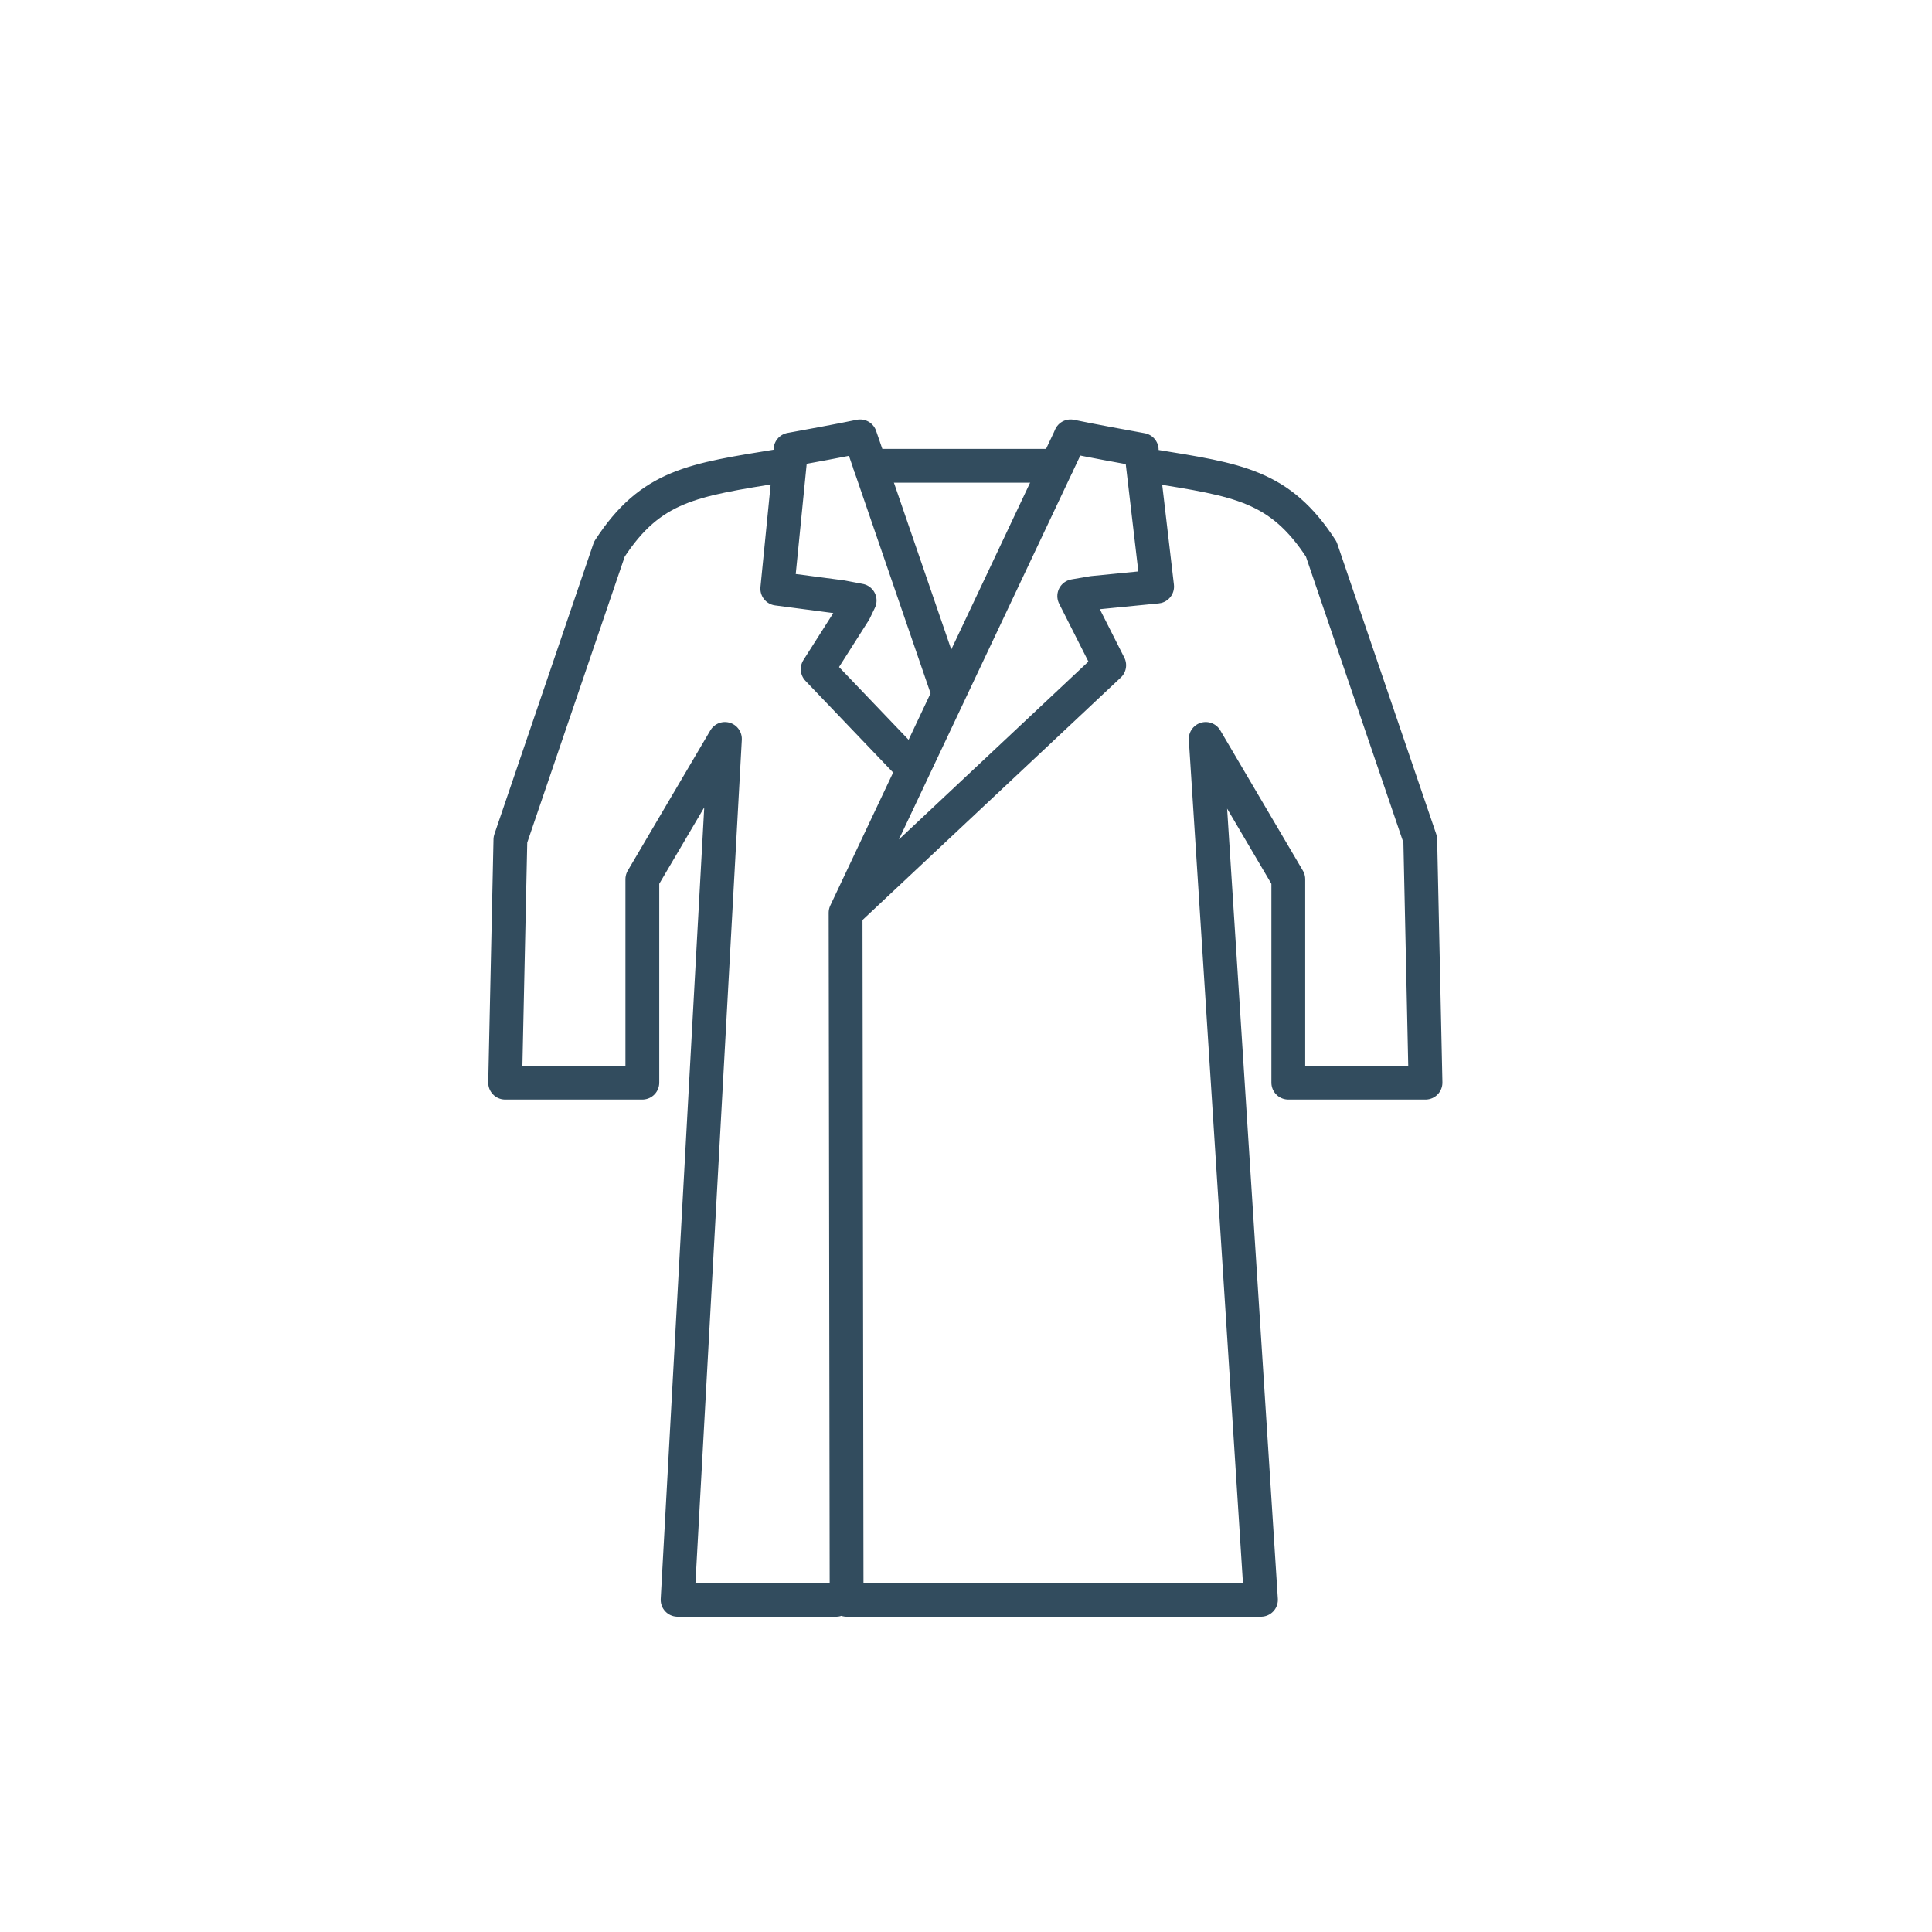
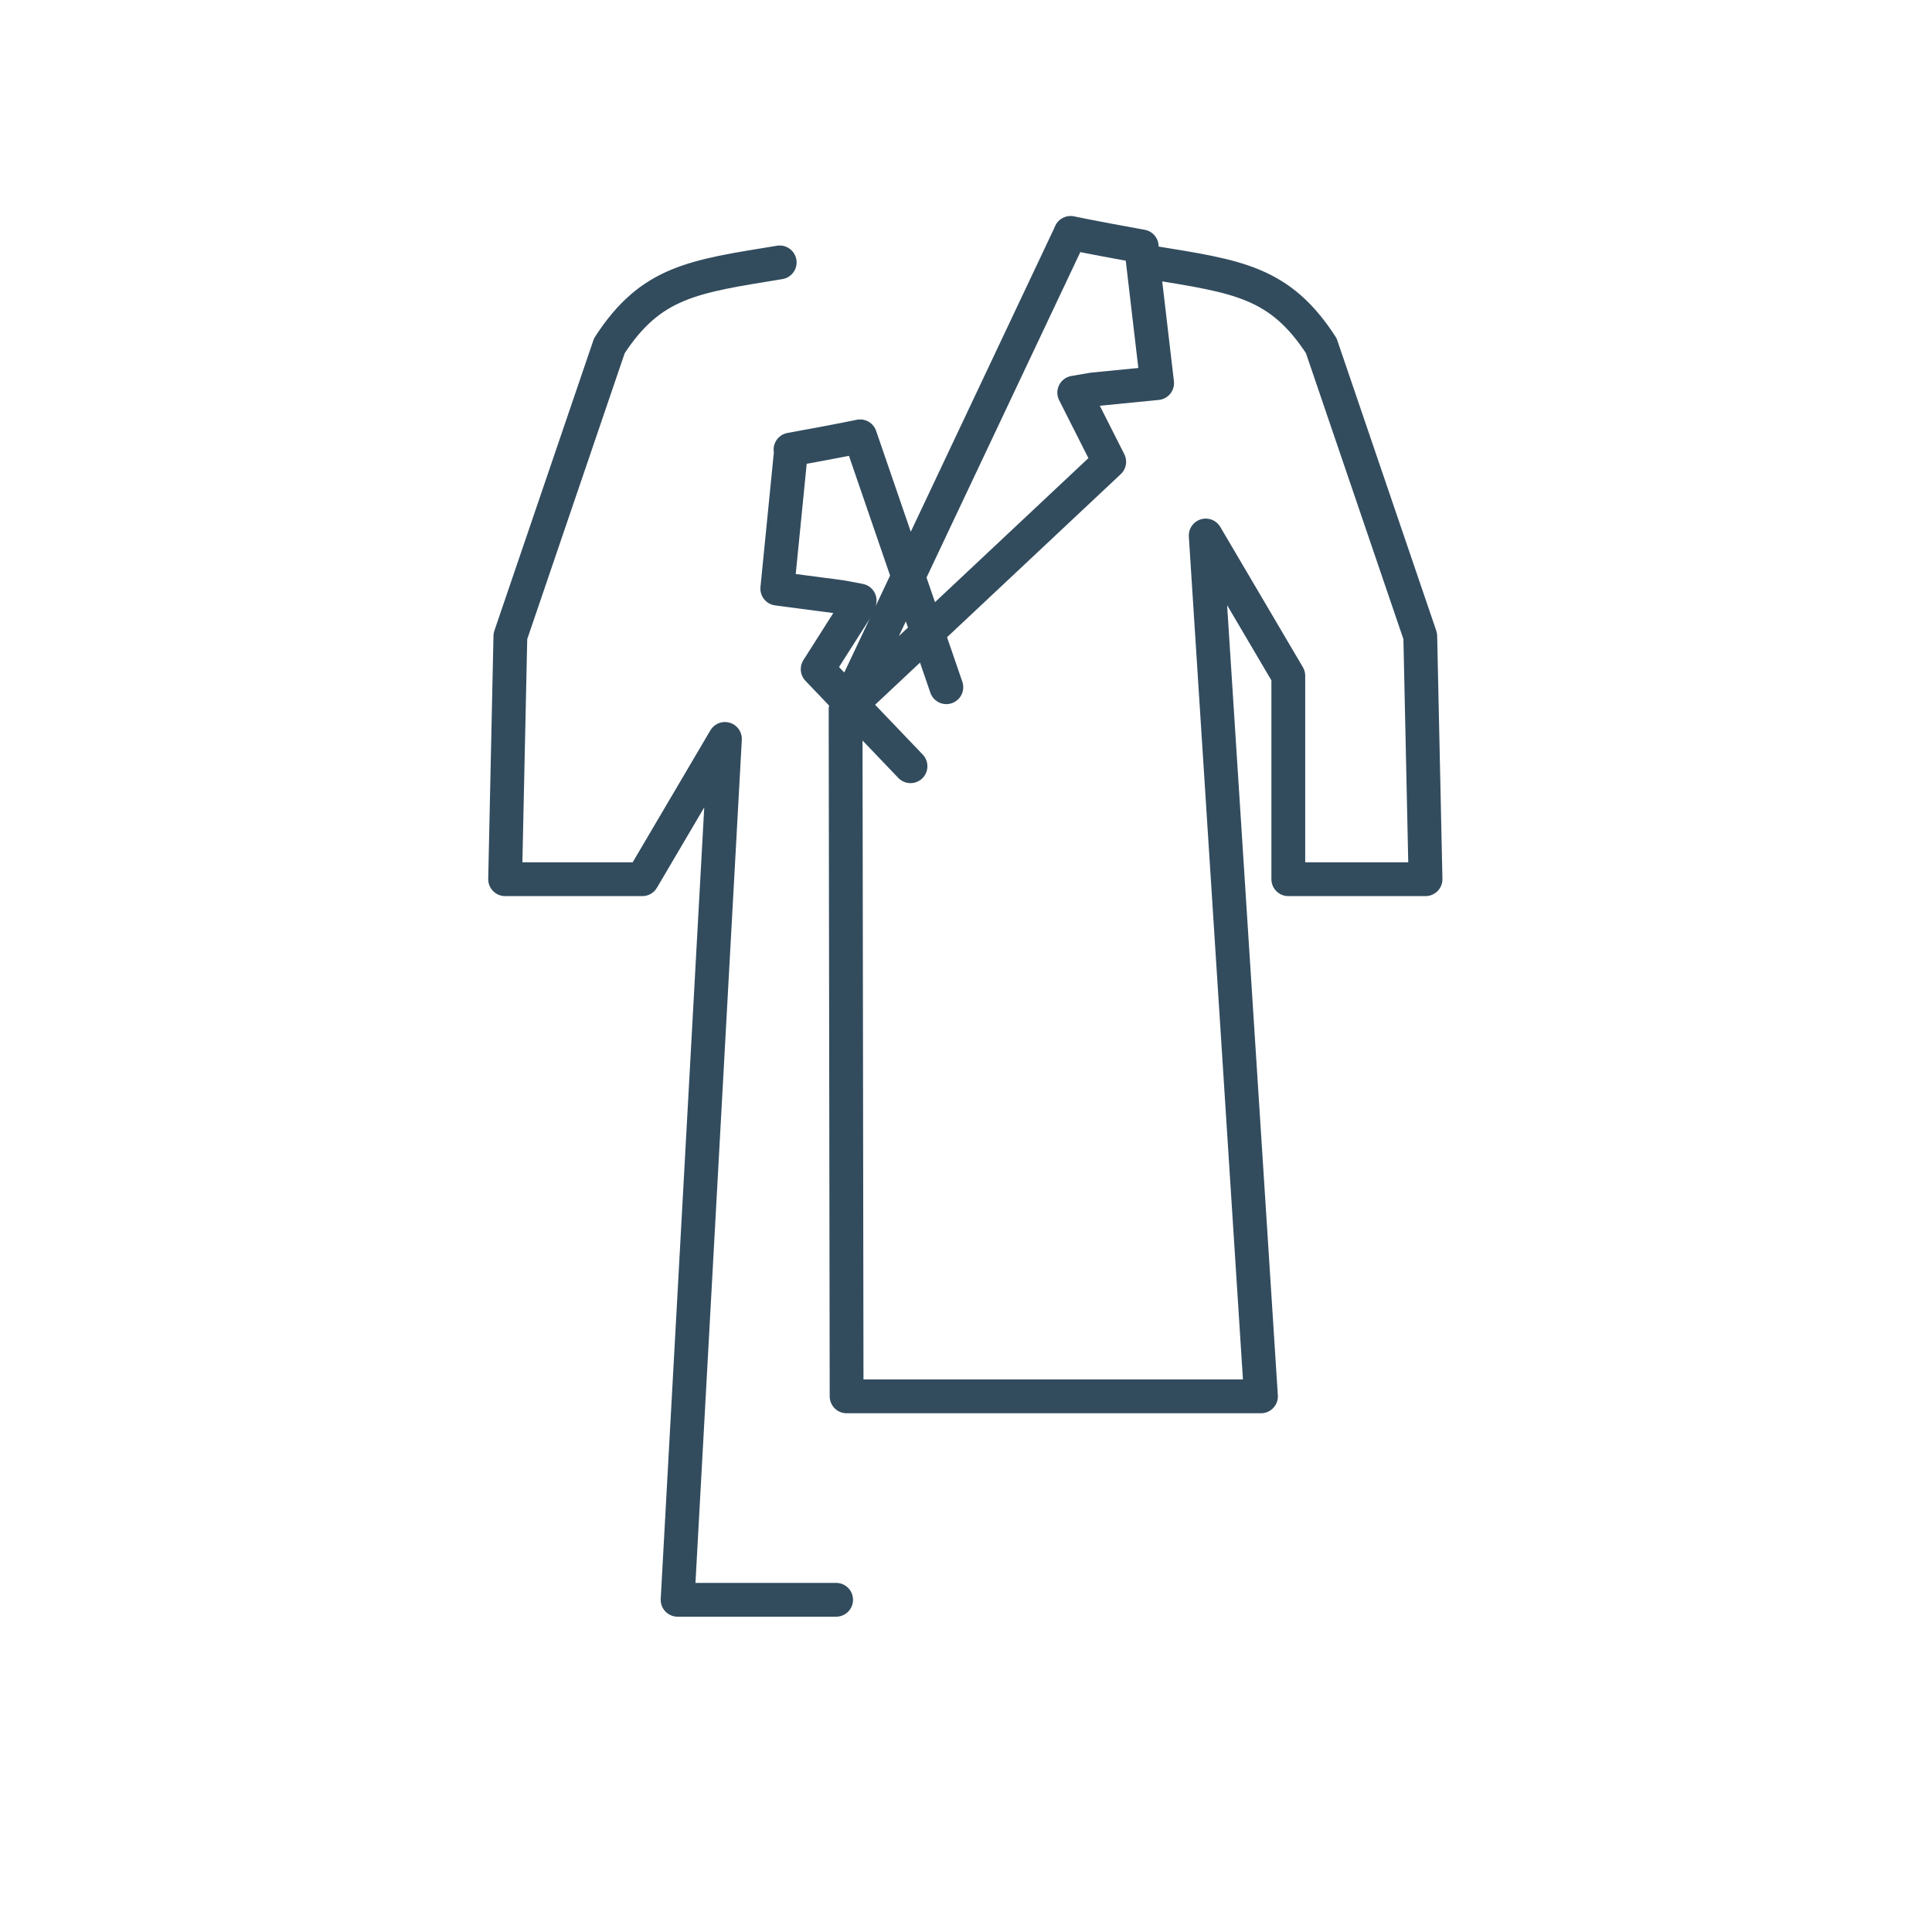
<svg xmlns="http://www.w3.org/2000/svg" id="Ebene_1" data-name="Ebene 1" viewBox="0 0 400 400">
  <defs>
    <style>
      .cls-1 {
        fill: none;
        stroke: #324c5e;
        stroke-linecap: round;
        stroke-linejoin: round;
        stroke-width: 7px;
      }
    </style>
  </defs>
-   <path class="cls-1" d="m188.51,158.64l-19.22-20.1,7.62-11.99,1.07-2.22-3.75-.71-13.3-1.75,2.76-27.75c.05-.36.04-.71-.02-1.04,2.98-.53,10.96-2.01,14.41-2.74l17.85,51.94m-22.82,188.94h-32.82l9.8-178.23-17.1,29.04v42.12h-28.41l1.09-50.32,20.5-60.14c8.63-13.3,17.4-14.32,35.26-17.24m77.2.06c17.63,2.87,26.34,3.96,34.92,17.18l20.5,60.14,1.09,50.32h-28.41v-42.12l-17.1-29.04,11.44,178.23h-85.79l-.21-142.25m46.58-98.63c3.57.76,11.66,2.25,14.73,2.8-.05.32-.06.65-.01.99l3.2,27.31-13.3,1.31-3.86.66,7.24,14.32-54.58,51.24,46.33-98.05.25-.58h0Z" />
-   <line class="cls-1" x1="180.18" y1="96.44" x2="218.76" y2="96.44" />
+   <path class="cls-1" d="m188.51,158.64l-19.22-20.1,7.62-11.99,1.07-2.22-3.75-.71-13.3-1.75,2.76-27.75c.05-.36.04-.71-.02-1.04,2.98-.53,10.96-2.01,14.41-2.74l17.85,51.94m-22.82,188.94h-32.82l9.8-178.23-17.1,29.04h-28.41l1.09-50.32,20.5-60.14c8.63-13.3,17.4-14.32,35.26-17.24m77.2.06c17.63,2.87,26.34,3.96,34.92,17.18l20.5,60.14,1.09,50.32h-28.41v-42.12l-17.1-29.04,11.44,178.23h-85.79l-.21-142.25m46.58-98.63c3.57.76,11.66,2.25,14.73,2.8-.05.32-.06.65-.01.99l3.2,27.31-13.3,1.31-3.86.66,7.24,14.32-54.58,51.24,46.33-98.05.25-.58h0Z" />
</svg>